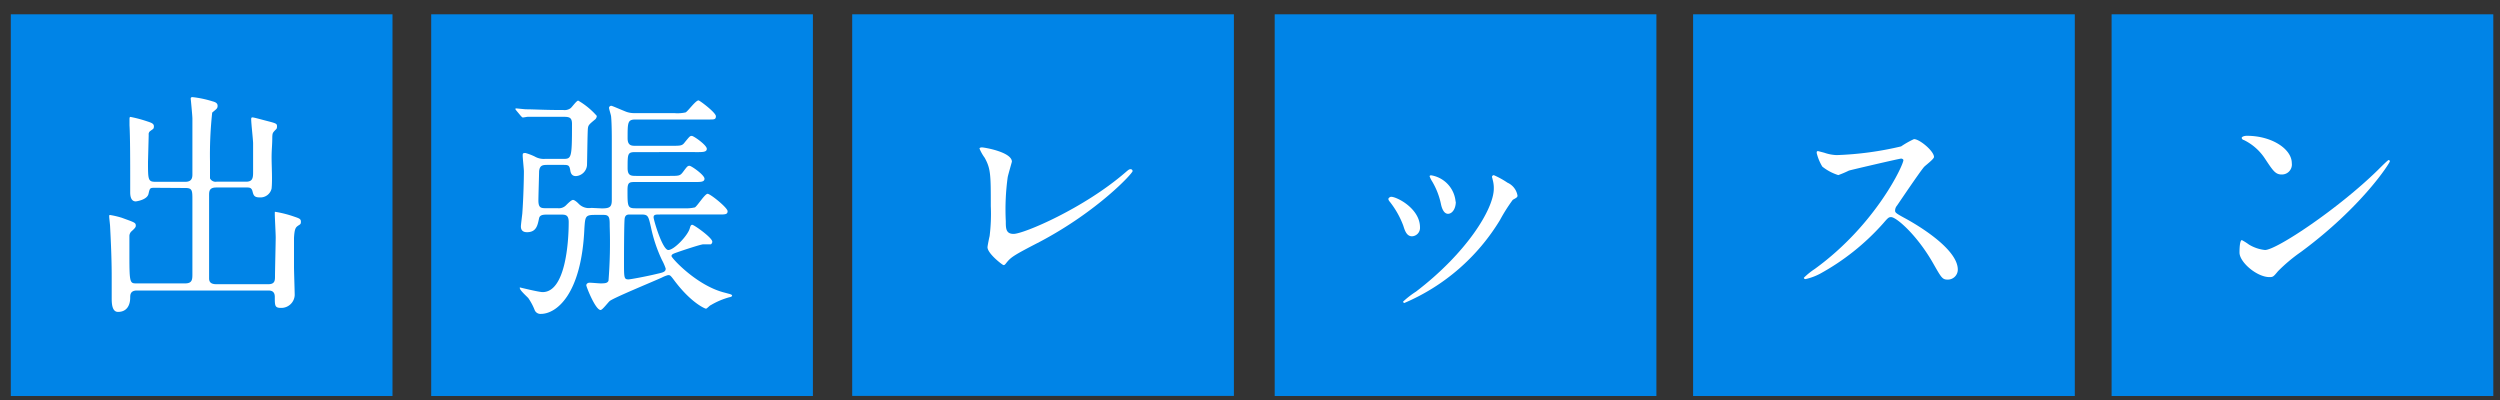
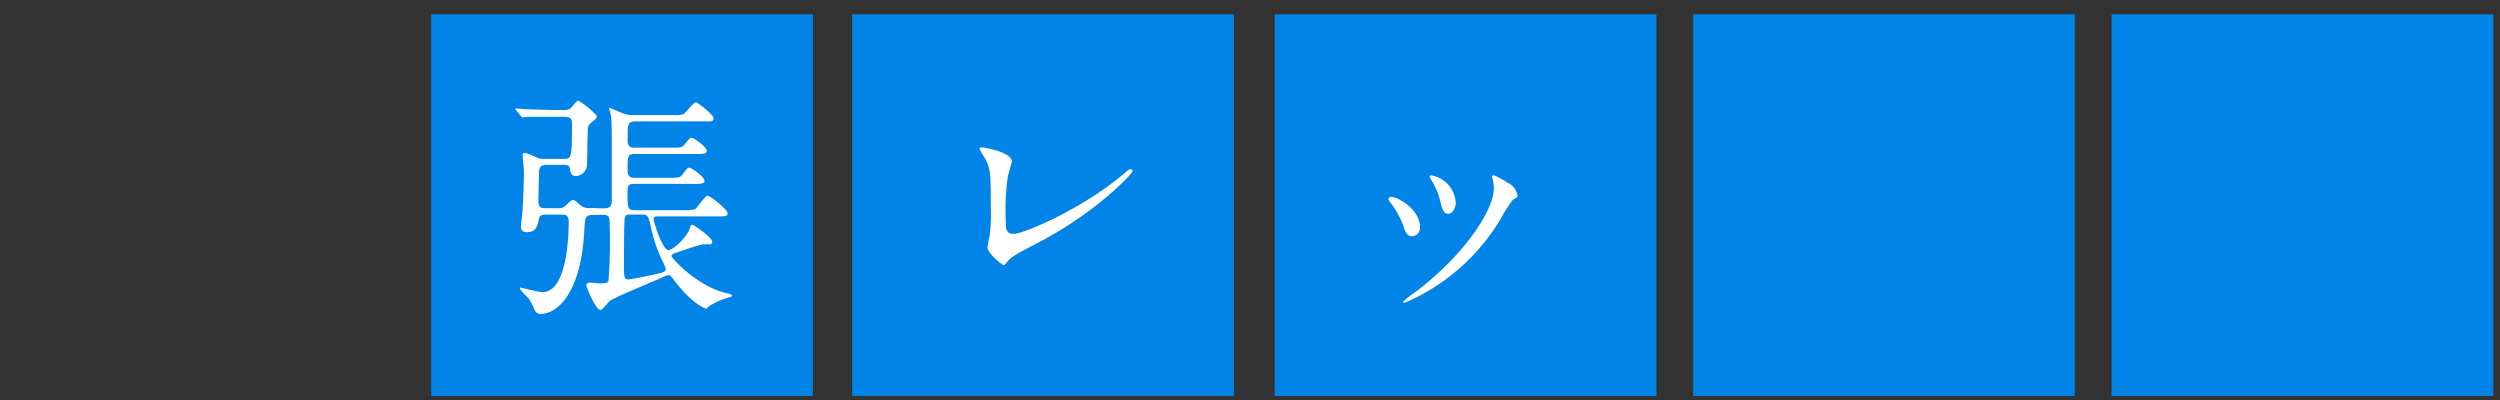
<svg xmlns="http://www.w3.org/2000/svg" id="レイヤー_1" data-name="レイヤー 1" viewBox="0 0 250 40">
  <rect x="0" y="0" width="250" height="40" fill="#333333" stroke="none" />
  <defs>
    <style>.cls-1{fill:#0084e7;}.cls-2{fill:#fff;}</style>
  </defs>
  <title>syuttyo_lesson</title>
-   <rect class="cls-1" x="1.08" y="1.43" width="38.17" height="38.17" />
-   <path class="cls-2" d="M15.53,18.78c-.54,0-.54,0-.68.61s-1.25.75-1.27.75c-.52,0-.56-.61-.56-.92s0-1.27,0-1.48c0-1.18,0-4.11-.07-5.2,0-.35,0-.59,0-.64s0-.21.09-.21a12.84,12.84,0,0,1,1.6.42c.49.16.75.24.75.52s-.09.26-.33.45a.39.39,0,0,0-.19.4c0,.09-.07,2.68-.07,2.7,0,1.76,0,2,.73,2h3c.61,0,.71-.35.71-.73,0-1.2,0-4.66,0-5.6,0-.28-.17-2-.17-2s0-.14.17-.14a10.53,10.53,0,0,1,2,.42c.26.07.52.16.52.45s-.14.33-.54.68A39.11,39.11,0,0,0,21,16.17c0,.31,0,1.53,0,1.67a.63.63,0,0,0,.66.33h2.94c.63,0,.71-.33.71-.92V14.35c0-.38-.19-2-.19-2.4,0-.14,0-.21.14-.21s1.13.28,1.34.33c1,.26,1.1.28,1.1.56s-.07.26-.26.47-.19.28-.21.56c0,.85-.07,1.27-.07,2.09s.09,2.26,0,3.1a1.14,1.14,0,0,1-1.2.89c-.54,0-.61-.21-.71-.61s-.35-.38-.63-.38h-3c-.71,0-.71.4-.71.8,0,3.39,0,7,0,8.28,0,.26.07.59.71.59h5.22c.66,0,.66-.4.66-.8,0-.61.07-3.34.07-3.88,0-.38-.09-2-.09-2.33s0-.21.16-.21a11.18,11.18,0,0,1,1.74.45c.56.19.71.24.71.52s-.09.26-.31.42-.33.31-.38,1.2c0,.68,0,2.16,0,2.89,0,.47.07,2.45.07,2.84a1.34,1.34,0,0,1-1.36,1.27c-.63,0-.63-.21-.63-1.1,0-.64-.45-.64-.71-.64H13.7c-.68,0-.68.45-.68.71,0,.73-.31,1.43-1.22,1.43-.63,0-.63-.94-.63-1.41,0-.26,0-1.81,0-2.12,0-1.81-.09-3.67-.16-5,0-.16-.09-.87-.09-1s0-.16.09-.16a8.63,8.63,0,0,1,1.18.28c1.27.47,1.39.47,1.39.8,0,.16-.16.31-.47.59a.69.69,0,0,0-.17.4c0,.42,0,1.6,0,2.07,0,2.7.07,2.7.73,2.7h4.84c.68,0,.73-.35.73-.89V20c0-.92,0-1.2-.68-1.2Z" />
  <rect class="cls-1" x="43.12" y="1.43" width="38.17" height="38.17" />
-   <path class="cls-2" d="M60.18,20.84c.8,0,1-.14,1-.85,0-1,0-4.63,0-6,0-.26,0-1.67-.07-2.33,0-.14-.21-.75-.21-.89a.23.23,0,0,1,.24-.19c.07,0,.94.38,1.34.54a2.25,2.25,0,0,0,1,.19h3.93a3.68,3.68,0,0,0,1.15-.07c.21-.09,1-1.2,1.29-1.2.12,0,1.74,1.22,1.74,1.58s-.21.33-.8.33H63.56c-.8,0-.8.28-.8,1.88,0,.75.42.75.8.75h3.55c1,0,1.11,0,1.39-.38.45-.54.49-.61.68-.61s1.5.92,1.5,1.29-.49.33-1.27.33H63.56c-.8,0-.8.14-.8,1.6,0,.78.35.78.92.78l3.22,0c1,0,1.1,0,1.39-.38.42-.56.47-.63.66-.63s1.5.92,1.5,1.29-.47.33-1.25.33h-5.6c-.66,0-.85,0-.85.82,0,1.62,0,1.81.8,1.81h4.84a4,4,0,0,0,1.1-.09c.24-.14,1-1.36,1.27-1.36s2,1.39,2,1.74-.28.33-1,.33H66c-.42,0-.64,0-.64.28S66.25,25,66.83,25s1.93-1.43,2.14-2.14c.07-.21.09-.38.26-.38s2,1.29,2,1.69a.32.32,0,0,1-.14.26h-.75c-.26,0-2.14.63-2.56.78s-.63.21-.63.4,2.56,3,5.38,3.67c.42.12.68.16.68.28s-.23.16-.26.16a7.52,7.52,0,0,0-1.88.8c-.07,0-.38.35-.47.35s-1.46-.56-3.13-2.77c-.42-.56-.45-.59-.66-.59a2.93,2.93,0,0,0-.61.24c-.82.38-4.61,1.93-5.2,2.33-.17.12-.75.92-.94.92-.52,0-1.43-2.33-1.43-2.47s.14-.26.33-.26.94.07,1.11.07c.56,0,.68-.07.78-.26a48.74,48.74,0,0,0,.12-5.46c0-.78,0-1.13-.59-1.13h-.94c-.92,0-.92.21-1,1.32-.28,6.7-2.84,8.58-4.35,8.58a.62.62,0,0,1-.63-.4,5.73,5.73,0,0,0-.63-1.18c-.12-.14-.85-.78-.85-1s0-.07,0-.07,1.9.47,2.28.47c2.26,0,2.61-4.87,2.61-7,0-.75-.35-.75-.8-.75H54.77c-.42,0-.8,0-.87.4-.14.66-.26,1.36-1.2,1.36-.61,0-.61-.45-.61-.59s.12-1.08.14-1.27c.12-1.62.16-3.6.16-4.23,0-.21-.12-1.32-.12-1.55s0-.28.28-.28a5.61,5.61,0,0,1,.92.35,1.79,1.79,0,0,0,1,.24h1.79c.89,0,.94,0,.94-3.5,0-.71-.33-.71-1-.71h-.42c-.56,0-2.14,0-3,0-.07,0-.42.07-.49.07s-.12-.07-.21-.16l-.45-.54c-.09-.12-.09-.12-.09-.14s0-.07.07-.07.87.09,1,.09c.68,0,1.91.07,3.22.07h.49a1,1,0,0,0,.75-.19c.12-.09.59-.75.75-.75a7.5,7.5,0,0,1,1.86,1.53.52.52,0,0,1-.14.33c-.63.52-.71.59-.75.92s-.07,3.1-.09,3.69a1.19,1.19,0,0,1-1.11,1.08c-.42,0-.52-.31-.56-.56-.09-.54-.19-.56-.73-.56h-1.5c-.49,0-.82,0-.89.63,0,.26-.07,2.54-.07,2.92,0,.78.28.78.82.78h1.11a1,1,0,0,0,.85-.31c.26-.26.54-.52.68-.52s.4.21.56.38a1.42,1.42,0,0,0,1.27.42Zm2.85.61c-.24,0-.49,0-.56.38s-.07,4.19-.07,4.37c0,1.58,0,1.74.45,1.74.17,0,1.72-.28,2.87-.56.63-.14.85-.21.85-.52a5.27,5.27,0,0,0-.38-.87,14.65,14.65,0,0,1-1.1-3.29c-.26-1.13-.28-1.25-1-1.25Z" />
+   <path class="cls-2" d="M60.18,20.84c.8,0,1-.14,1-.85,0-1,0-4.63,0-6,0-.26,0-1.67-.07-2.33,0-.14-.21-.75-.21-.89c.07,0,.94.38,1.34.54a2.25,2.25,0,0,0,1,.19h3.93a3.68,3.68,0,0,0,1.15-.07c.21-.09,1-1.2,1.29-1.2.12,0,1.74,1.22,1.74,1.58s-.21.33-.8.33H63.56c-.8,0-.8.28-.8,1.88,0,.75.42.75.8.75h3.55c1,0,1.11,0,1.39-.38.45-.54.49-.61.68-.61s1.5.92,1.5,1.29-.49.33-1.27.33H63.56c-.8,0-.8.14-.8,1.6,0,.78.35.78.92.78l3.22,0c1,0,1.1,0,1.39-.38.42-.56.47-.63.66-.63s1.5.92,1.5,1.29-.47.33-1.25.33h-5.6c-.66,0-.85,0-.85.82,0,1.62,0,1.81.8,1.81h4.84a4,4,0,0,0,1.1-.09c.24-.14,1-1.36,1.27-1.36s2,1.39,2,1.74-.28.33-1,.33H66c-.42,0-.64,0-.64.28S66.25,25,66.83,25s1.93-1.43,2.14-2.14c.07-.21.09-.38.26-.38s2,1.29,2,1.69a.32.32,0,0,1-.14.26h-.75c-.26,0-2.14.63-2.56.78s-.63.21-.63.4,2.56,3,5.38,3.67c.42.12.68.16.68.28s-.23.16-.26.16a7.52,7.52,0,0,0-1.88.8c-.07,0-.38.35-.47.35s-1.46-.56-3.13-2.77c-.42-.56-.45-.59-.66-.59a2.93,2.93,0,0,0-.61.24c-.82.38-4.61,1.93-5.2,2.33-.17.12-.75.92-.94.92-.52,0-1.43-2.33-1.43-2.47s.14-.26.33-.26.94.07,1.11.07c.56,0,.68-.07.78-.26a48.74,48.74,0,0,0,.12-5.46c0-.78,0-1.13-.59-1.13h-.94c-.92,0-.92.21-1,1.32-.28,6.7-2.84,8.58-4.35,8.58a.62.62,0,0,1-.63-.4,5.73,5.73,0,0,0-.63-1.18c-.12-.14-.85-.78-.85-1s0-.07,0-.07,1.9.47,2.28.47c2.26,0,2.61-4.87,2.61-7,0-.75-.35-.75-.8-.75H54.77c-.42,0-.8,0-.87.4-.14.66-.26,1.36-1.2,1.36-.61,0-.61-.45-.61-.59s.12-1.08.14-1.27c.12-1.62.16-3.6.16-4.23,0-.21-.12-1.32-.12-1.55s0-.28.28-.28a5.61,5.61,0,0,1,.92.35,1.79,1.79,0,0,0,1,.24h1.79c.89,0,.94,0,.94-3.5,0-.71-.33-.71-1-.71h-.42c-.56,0-2.14,0-3,0-.07,0-.42.07-.49.07s-.12-.07-.21-.16l-.45-.54c-.09-.12-.09-.12-.09-.14s0-.07.07-.07.87.09,1,.09c.68,0,1.91.07,3.22.07h.49a1,1,0,0,0,.75-.19c.12-.09.59-.75.75-.75a7.5,7.5,0,0,1,1.86,1.53.52.52,0,0,1-.14.33c-.63.52-.71.59-.75.92s-.07,3.1-.09,3.69a1.19,1.19,0,0,1-1.11,1.08c-.42,0-.52-.31-.56-.56-.09-.54-.19-.56-.73-.56h-1.5c-.49,0-.82,0-.89.63,0,.26-.07,2.54-.07,2.92,0,.78.28.78.82.78h1.11a1,1,0,0,0,.85-.31c.26-.26.54-.52.68-.52s.4.21.56.38a1.42,1.42,0,0,0,1.27.42Zm2.85.61c-.24,0-.49,0-.56.38s-.07,4.19-.07,4.37c0,1.58,0,1.74.45,1.74.17,0,1.72-.28,2.87-.56.63-.14.85-.21.85-.52a5.27,5.27,0,0,0-.38-.87,14.65,14.65,0,0,1-1.1-3.29c-.26-1.13-.28-1.25-1-1.25Z" />
  <rect class="cls-1" x="85.22" y="1.43" width="38.17" height="38.16" />
  <path class="cls-2" d="M100.77,17.72a23.69,23.69,0,0,0-.19,4.42c0,.68,0,1.25.78,1.25,1,0,7-2.54,11.17-6.14.33-.28.38-.33.54-.33a.19.19,0,0,1,.19.19c0,.23-3.48,4-9.24,7.05-2.73,1.41-2.92,1.55-3.41,2.16-.12.16-.17.19-.26.19s-1.6-1.15-1.6-1.79c0-.12.19-1.06.21-1.1a17.85,17.85,0,0,0,.12-3c0-3.1,0-3.74-.61-4.84a4.49,4.49,0,0,1-.52-.92c0-.09.14-.12.24-.12.26,0,3,.47,3,1.43C101.15,16.33,100.82,17.46,100.77,17.72Z" />
  <rect class="cls-1" x="127.47" y="1.43" width="38.17" height="38.17" />
  <path class="cls-2" d="M142,22.74a.84.84,0,0,1-.8.89c-.52,0-.71-.54-.87-1.06A8.88,8.88,0,0,0,139,20.2c-.14-.16-.16-.24-.16-.31s.14-.21.28-.21C139.68,19.68,142,20.85,142,22.74Zm7.27-4.82a.69.69,0,0,1-.07-.24.18.18,0,0,1,.19-.16,8.46,8.46,0,0,1,1.36.75,1.72,1.72,0,0,1,1,1.29c0,.16-.09.21-.47.42A17,17,0,0,0,150,22a20.64,20.64,0,0,1-9.57,8.3.15.15,0,0,1-.12-.14,9.18,9.18,0,0,1,1.29-1c5-3.81,7.78-8.23,7.78-10.3A3.08,3.08,0,0,0,149.25,17.91Zm-3.69,2.26c0,.68-.35,1.2-.78,1.2s-.63-.59-.71-1a7.37,7.37,0,0,0-.87-2.23,2.66,2.66,0,0,1-.26-.52c0-.07.09-.12.21-.09A2.93,2.93,0,0,1,145.56,20.17Z" />
  <rect class="cls-1" x="169.31" y="1.43" width="38.17" height="38.17" />
-   <path class="cls-2" d="M190.11,15.86c-.17,0-5.1,1.15-5.22,1.2a10.18,10.18,0,0,1-1.06.45,4.9,4.9,0,0,1-1.6-.85,4.79,4.79,0,0,1-.56-1.36c0-.12,0-.19.14-.19l.61.16a4.19,4.19,0,0,0,1.25.24,32.55,32.55,0,0,0,6.44-.87,8.91,8.91,0,0,1,1.29-.73c.56,0,2,1.2,2,1.79,0,.21-.87.85-1,1-.47.56-2.33,3.32-2.7,3.86a.77.77,0,0,0-.19.47c0,.21,0,.26,1,.8s5.27,3,5.27,5.13a1,1,0,0,1-1,1c-.54,0-.63-.16-1.46-1.62-1.62-2.85-3.69-4.63-4.21-4.63-.24,0-.31.07-.82.66a23.63,23.63,0,0,1-6.28,5,5.77,5.77,0,0,1-1.46.54s-.16,0-.16-.14a7.26,7.26,0,0,1,1.08-.87c6.14-4.44,8.94-10.53,8.87-10.91A.26.26,0,0,0,190.11,15.86Z" />
  <rect class="cls-1" x="211.16" y="1.43" width="38.17" height="38.17" />
-   <path class="cls-2" d="M230.1,25.19a16.44,16.44,0,0,0-2.3,1.93c-.45.54-.49.59-.85.59-1.27,0-3-1.5-3-2.45,0-.16,0-1.25.24-1.25a5.87,5.87,0,0,1,.71.45,3.89,3.89,0,0,0,1.6.54c1.15,0,7.38-4.16,11.29-8,.38-.38,1-1,1.08-1a.15.15,0,0,1,.12.12C239,16.28,236.21,20.68,230.1,25.19Zm-1.93-7.74c-.63,0-.87-.38-1.65-1.55A5.3,5.3,0,0,0,224.38,14c-.09,0-.21-.12-.21-.21s.19-.21.52-.21c2.52,0,4.49,1.34,4.49,2.73A1,1,0,0,1,228.17,17.45Z" />
</svg>